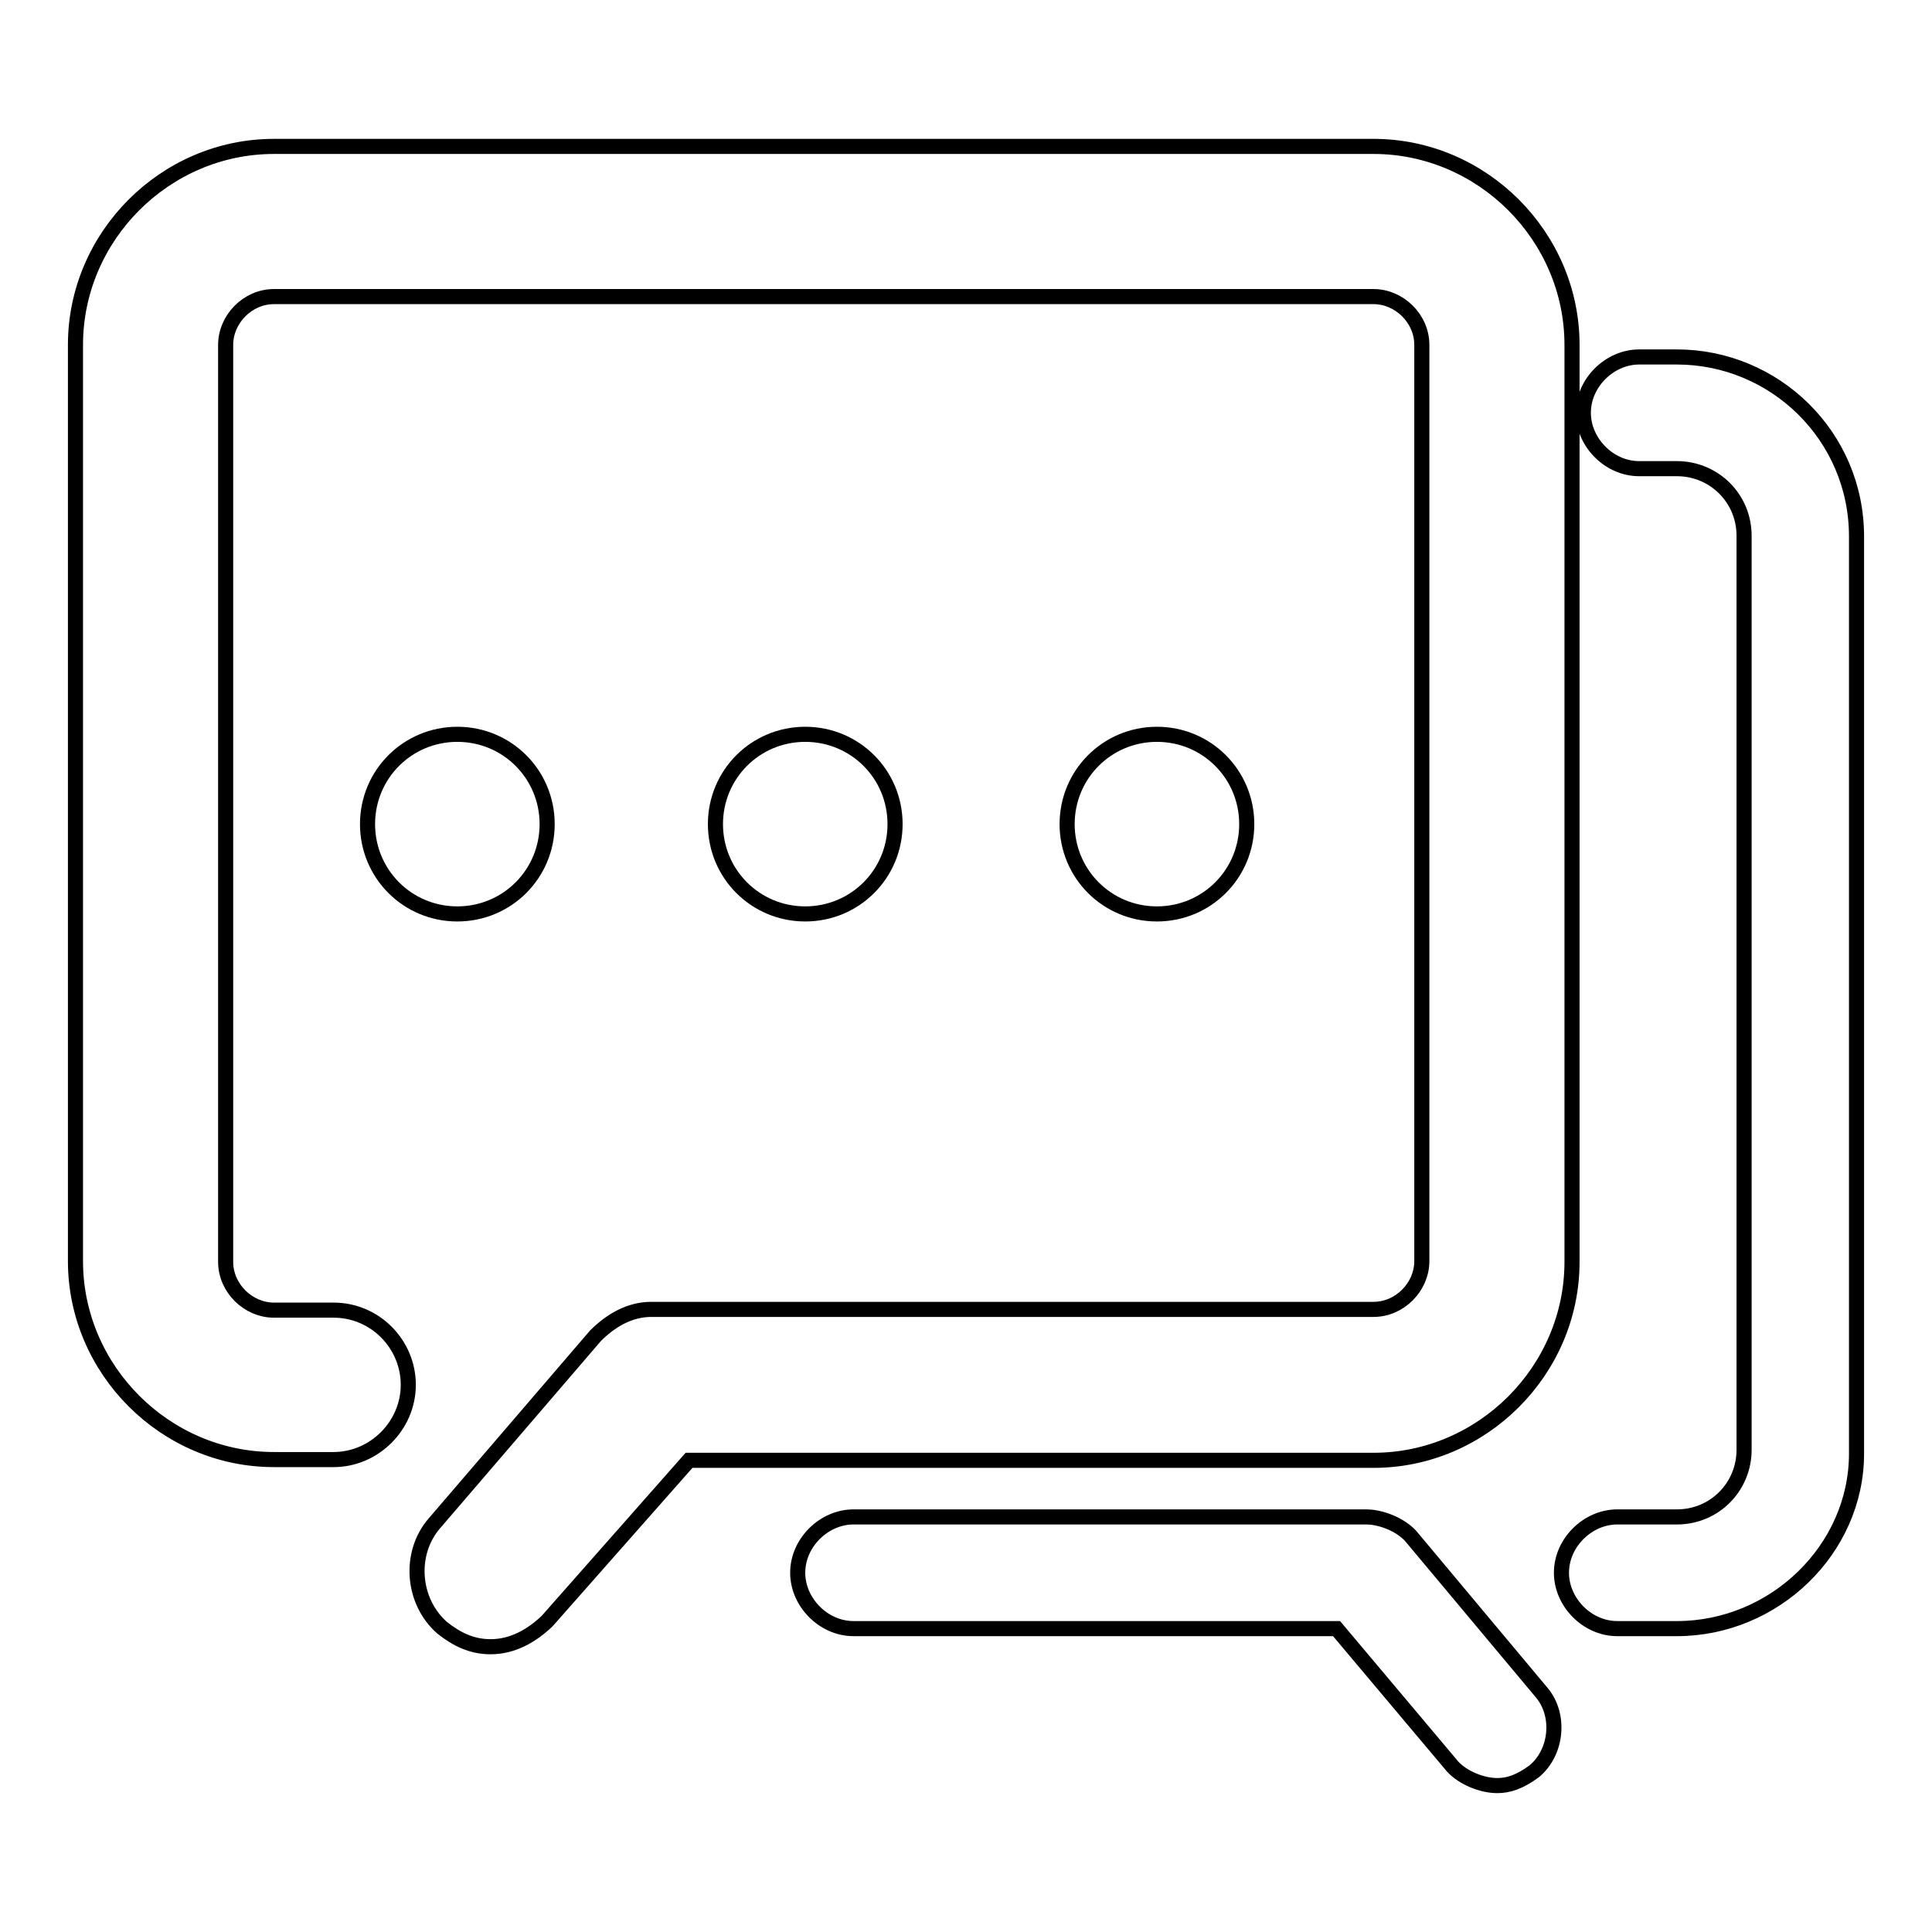
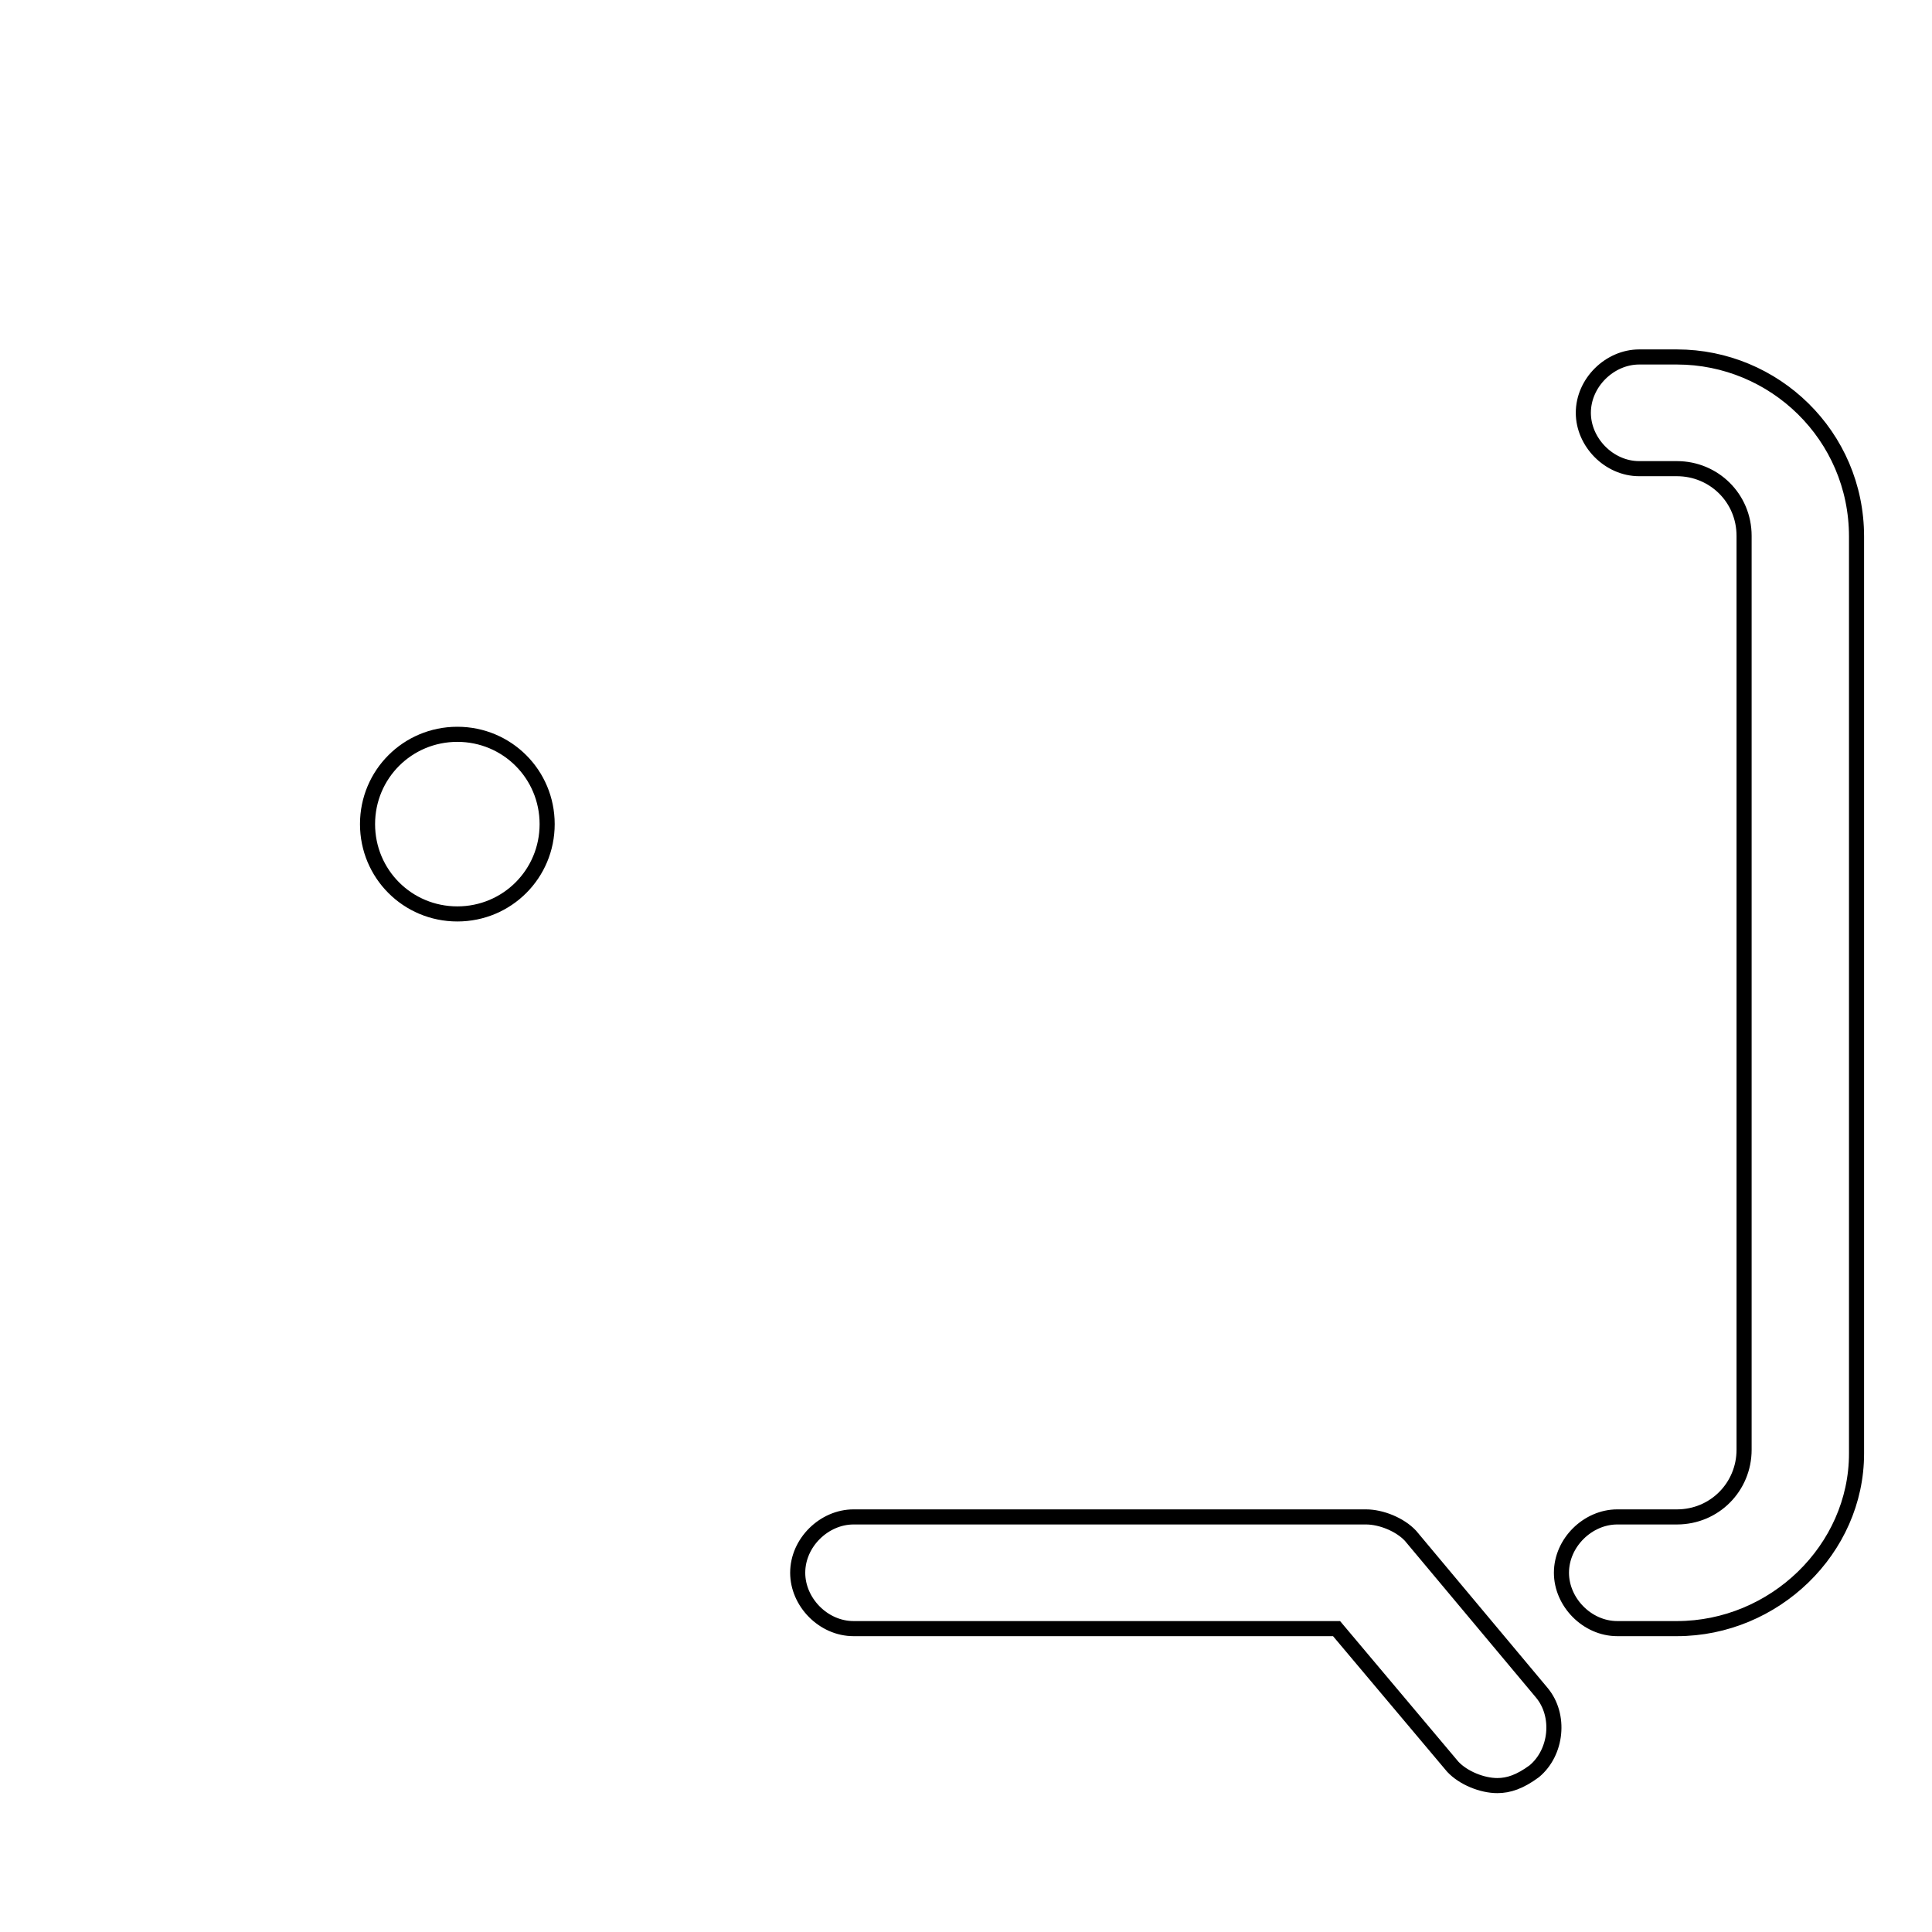
<svg xmlns="http://www.w3.org/2000/svg" version="1.1" x="0px" y="0px" viewBox="0 0 256 256" enable-background="new 0 0 256 256" xml:space="preserve">
  <g>
-     <path stroke-width="2" fill-opacity="0" stroke="#000000" d="M65,218.2c-2.5,0-4.5-1-6.4-2.5c-4-3.5-4.5-9.9-1-13.9l21.3-24.8c2-2,4.5-3.5,7.4-3.5H182 c3.5,0,6.4-3,6.4-6.4V45.7c0-3.5-3-6.4-6.4-6.4H36.3c-3.5,0-6.4,3-6.4,6.4v121.5c0,3.5,3,6.4,6.4,6.4h7.9c5.5,0,9.9,4.5,9.9,9.9 s-4.5,9.9-9.9,9.9h-7.9c-14.4,0-26.3-11.9-26.3-26.3V45.7c0-14.4,11.9-26.3,26.3-26.3H182c14.4,0,26.3,11.9,26.3,26.3v121.5 c0,14.4-11.9,26.3-26.3,26.3H91.3l-18.8,21.3C70.5,216.7,68,218.2,65,218.2L65,218.2z" />
    <path stroke-width="2" fill-opacity="0" stroke="#000000" d="M198.4,236.6c-2,0-4.5-1-5.9-2.5l-15.4-18.3h-64c-4,0-7.4-3.5-7.4-7.4c0-4,3.5-7.4,7.4-7.4h67.9 c2,0,4.5,1,5.9,2.5l17.4,20.8c2.5,3,2,7.9-1,10.4C201.4,236.1,199.9,236.6,198.4,236.6L198.4,236.6z M222.2,215.8h-7.9 c-4,0-7.4-3.5-7.4-7.4c0-4,3.5-7.4,7.4-7.4h7.9c5,0,8.9-4,8.9-8.9V71c0-5-4-8.9-8.9-8.9h-5c-4,0-7.4-3.5-7.4-7.4 c0-4,3.5-7.4,7.4-7.4h5c12.9,0,23.8,10.4,23.8,23.8v121.5C246,205.3,235.1,215.8,222.2,215.8z" />
    <path stroke-width="2" fill-opacity="0" stroke="#000000" d="M48.7,109.2c0,6.6,5.3,11.9,11.9,11.9c6.6,0,11.9-5.3,11.9-11.9c0,0,0,0,0,0c0-6.6-5.3-11.9-11.9-11.9 C54,97.3,48.7,102.6,48.7,109.2L48.7,109.2z" />
-     <path stroke-width="2" fill-opacity="0" stroke="#000000" d="M94.8,109.2c0,6.6,5.3,11.9,11.9,11.9s11.9-5.3,11.9-11.9c0,0,0,0,0,0c0-6.6-5.3-11.9-11.9-11.9 S94.8,102.6,94.8,109.2C94.8,109.2,94.8,109.2,94.8,109.2z" />
-     <path stroke-width="2" fill-opacity="0" stroke="#000000" d="M141.4,109.2c0,6.6,5.3,11.9,11.9,11.9c6.6,0,11.9-5.3,11.9-11.9c0,0,0,0,0,0c0-6.6-5.3-11.9-11.9-11.9 C146.7,97.3,141.4,102.6,141.4,109.2C141.4,109.2,141.4,109.2,141.4,109.2z" />
  </g>
</svg>